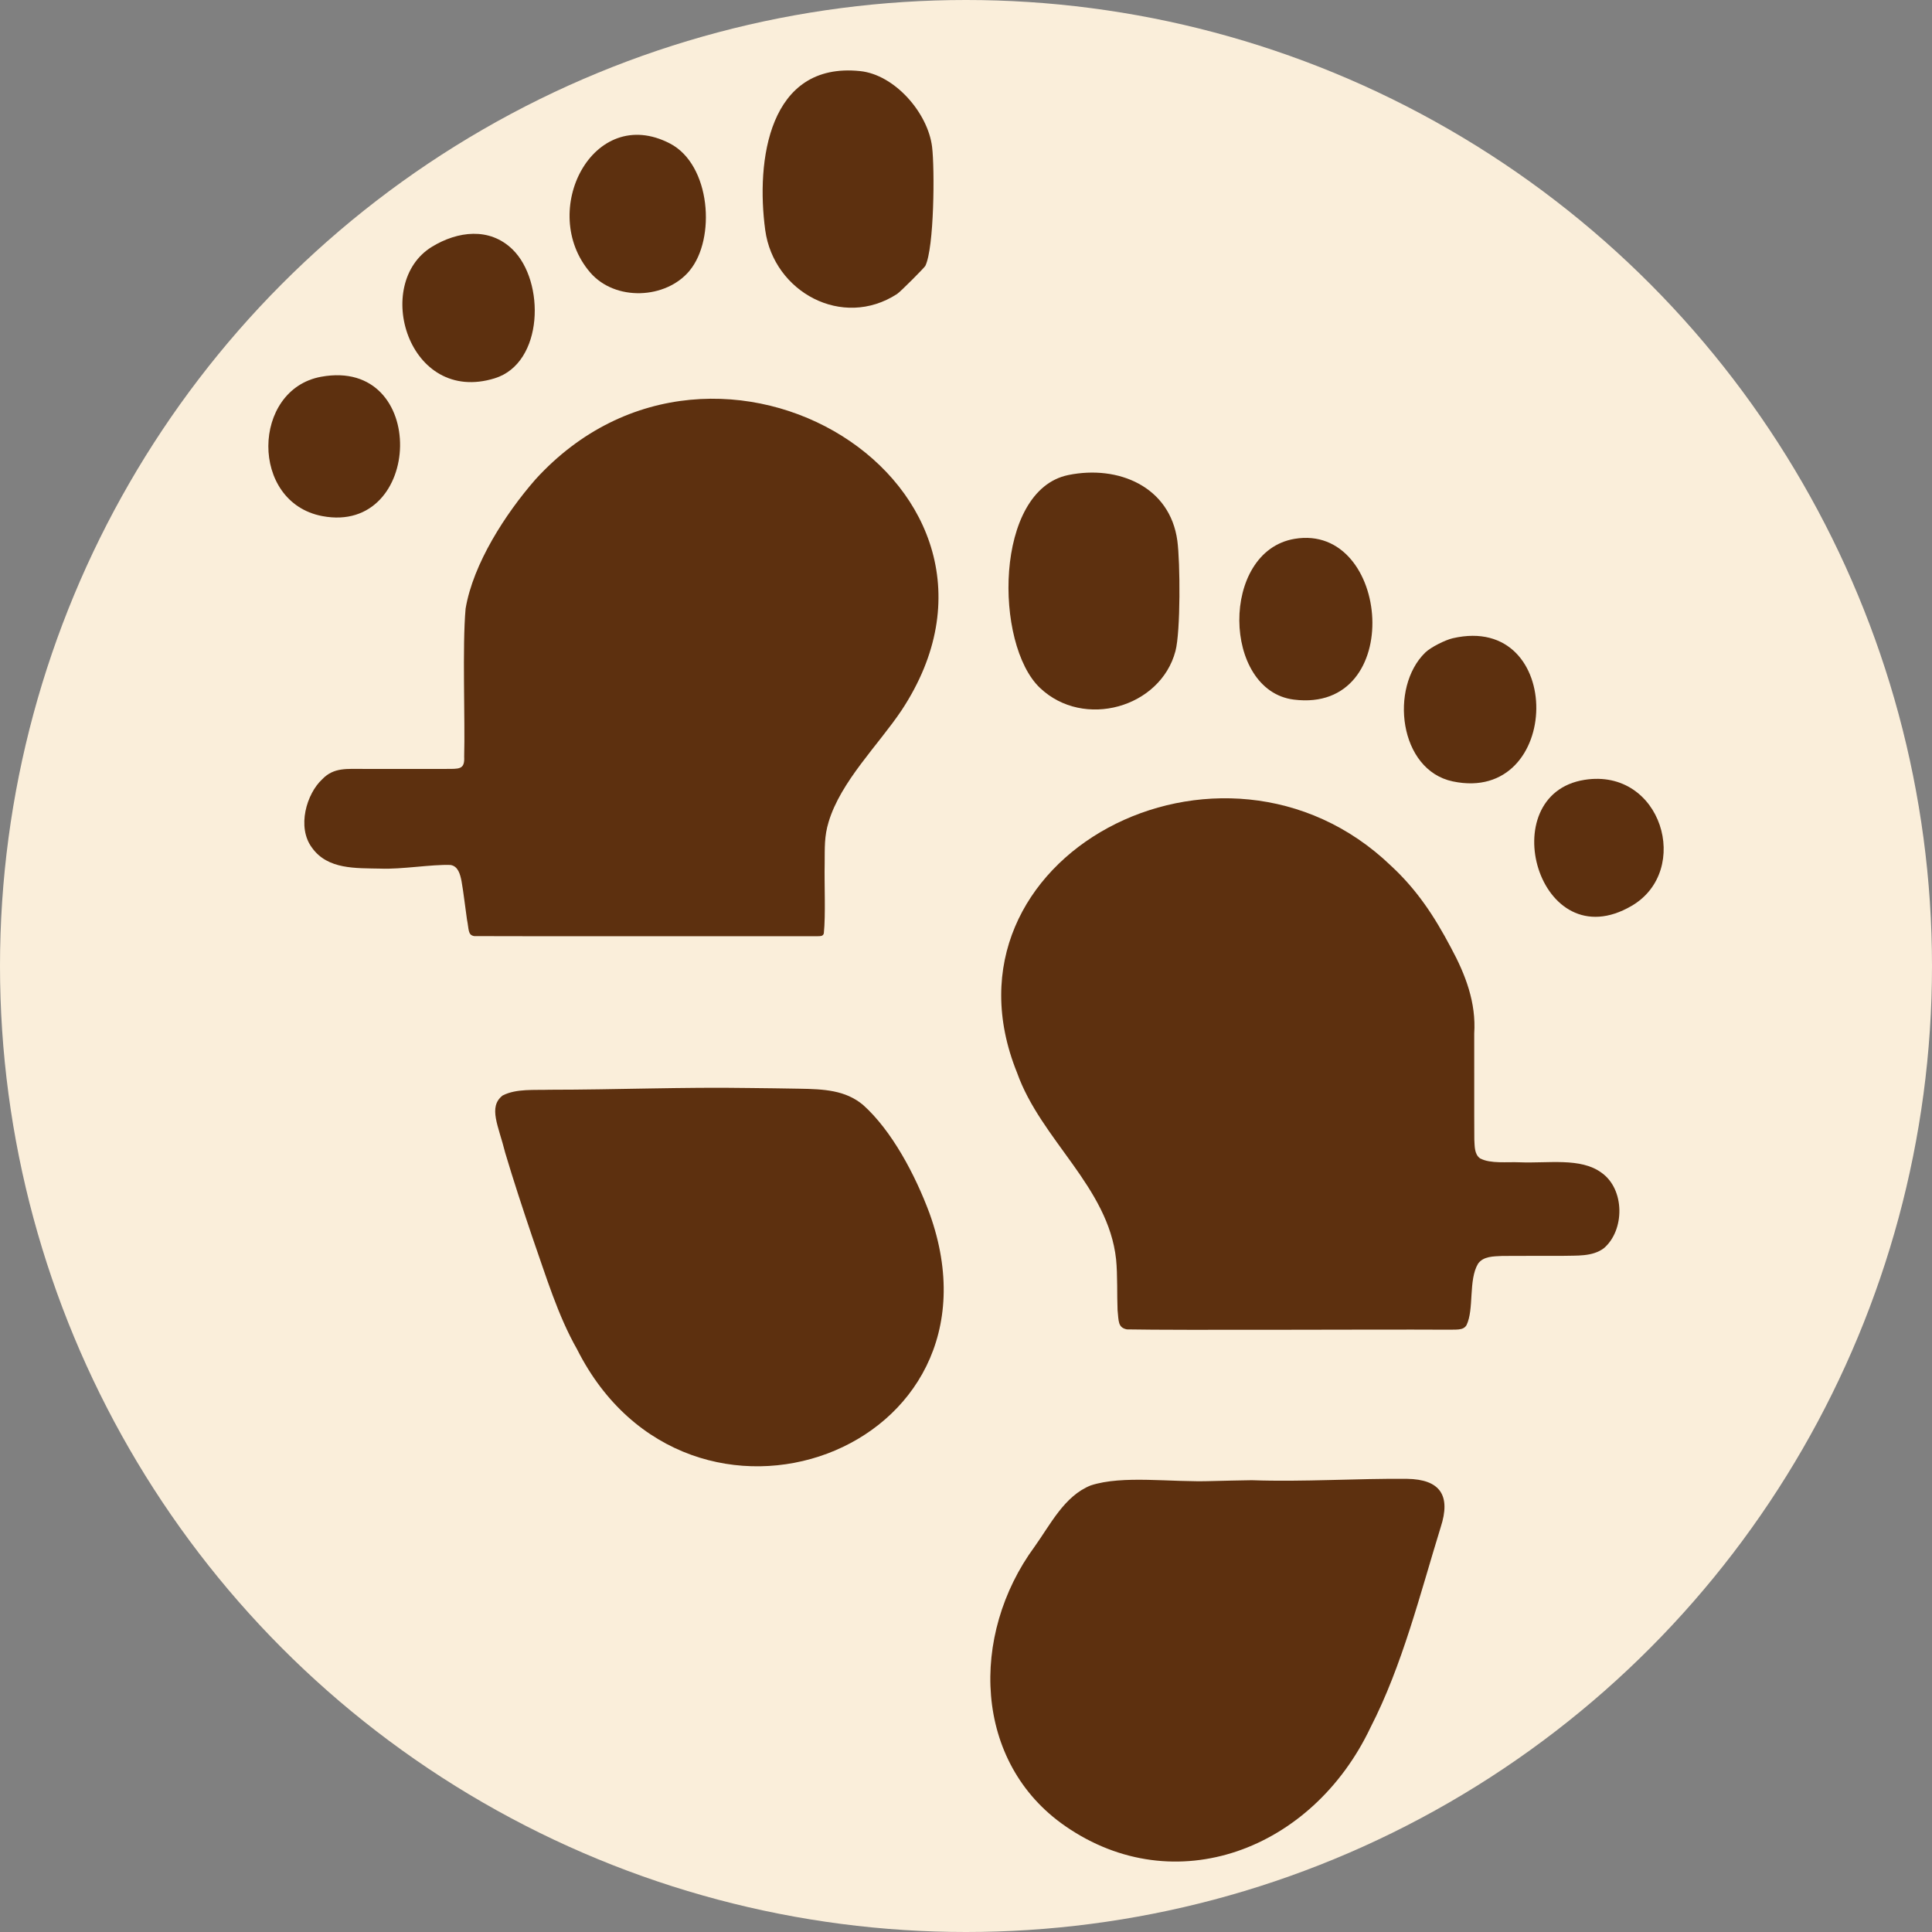
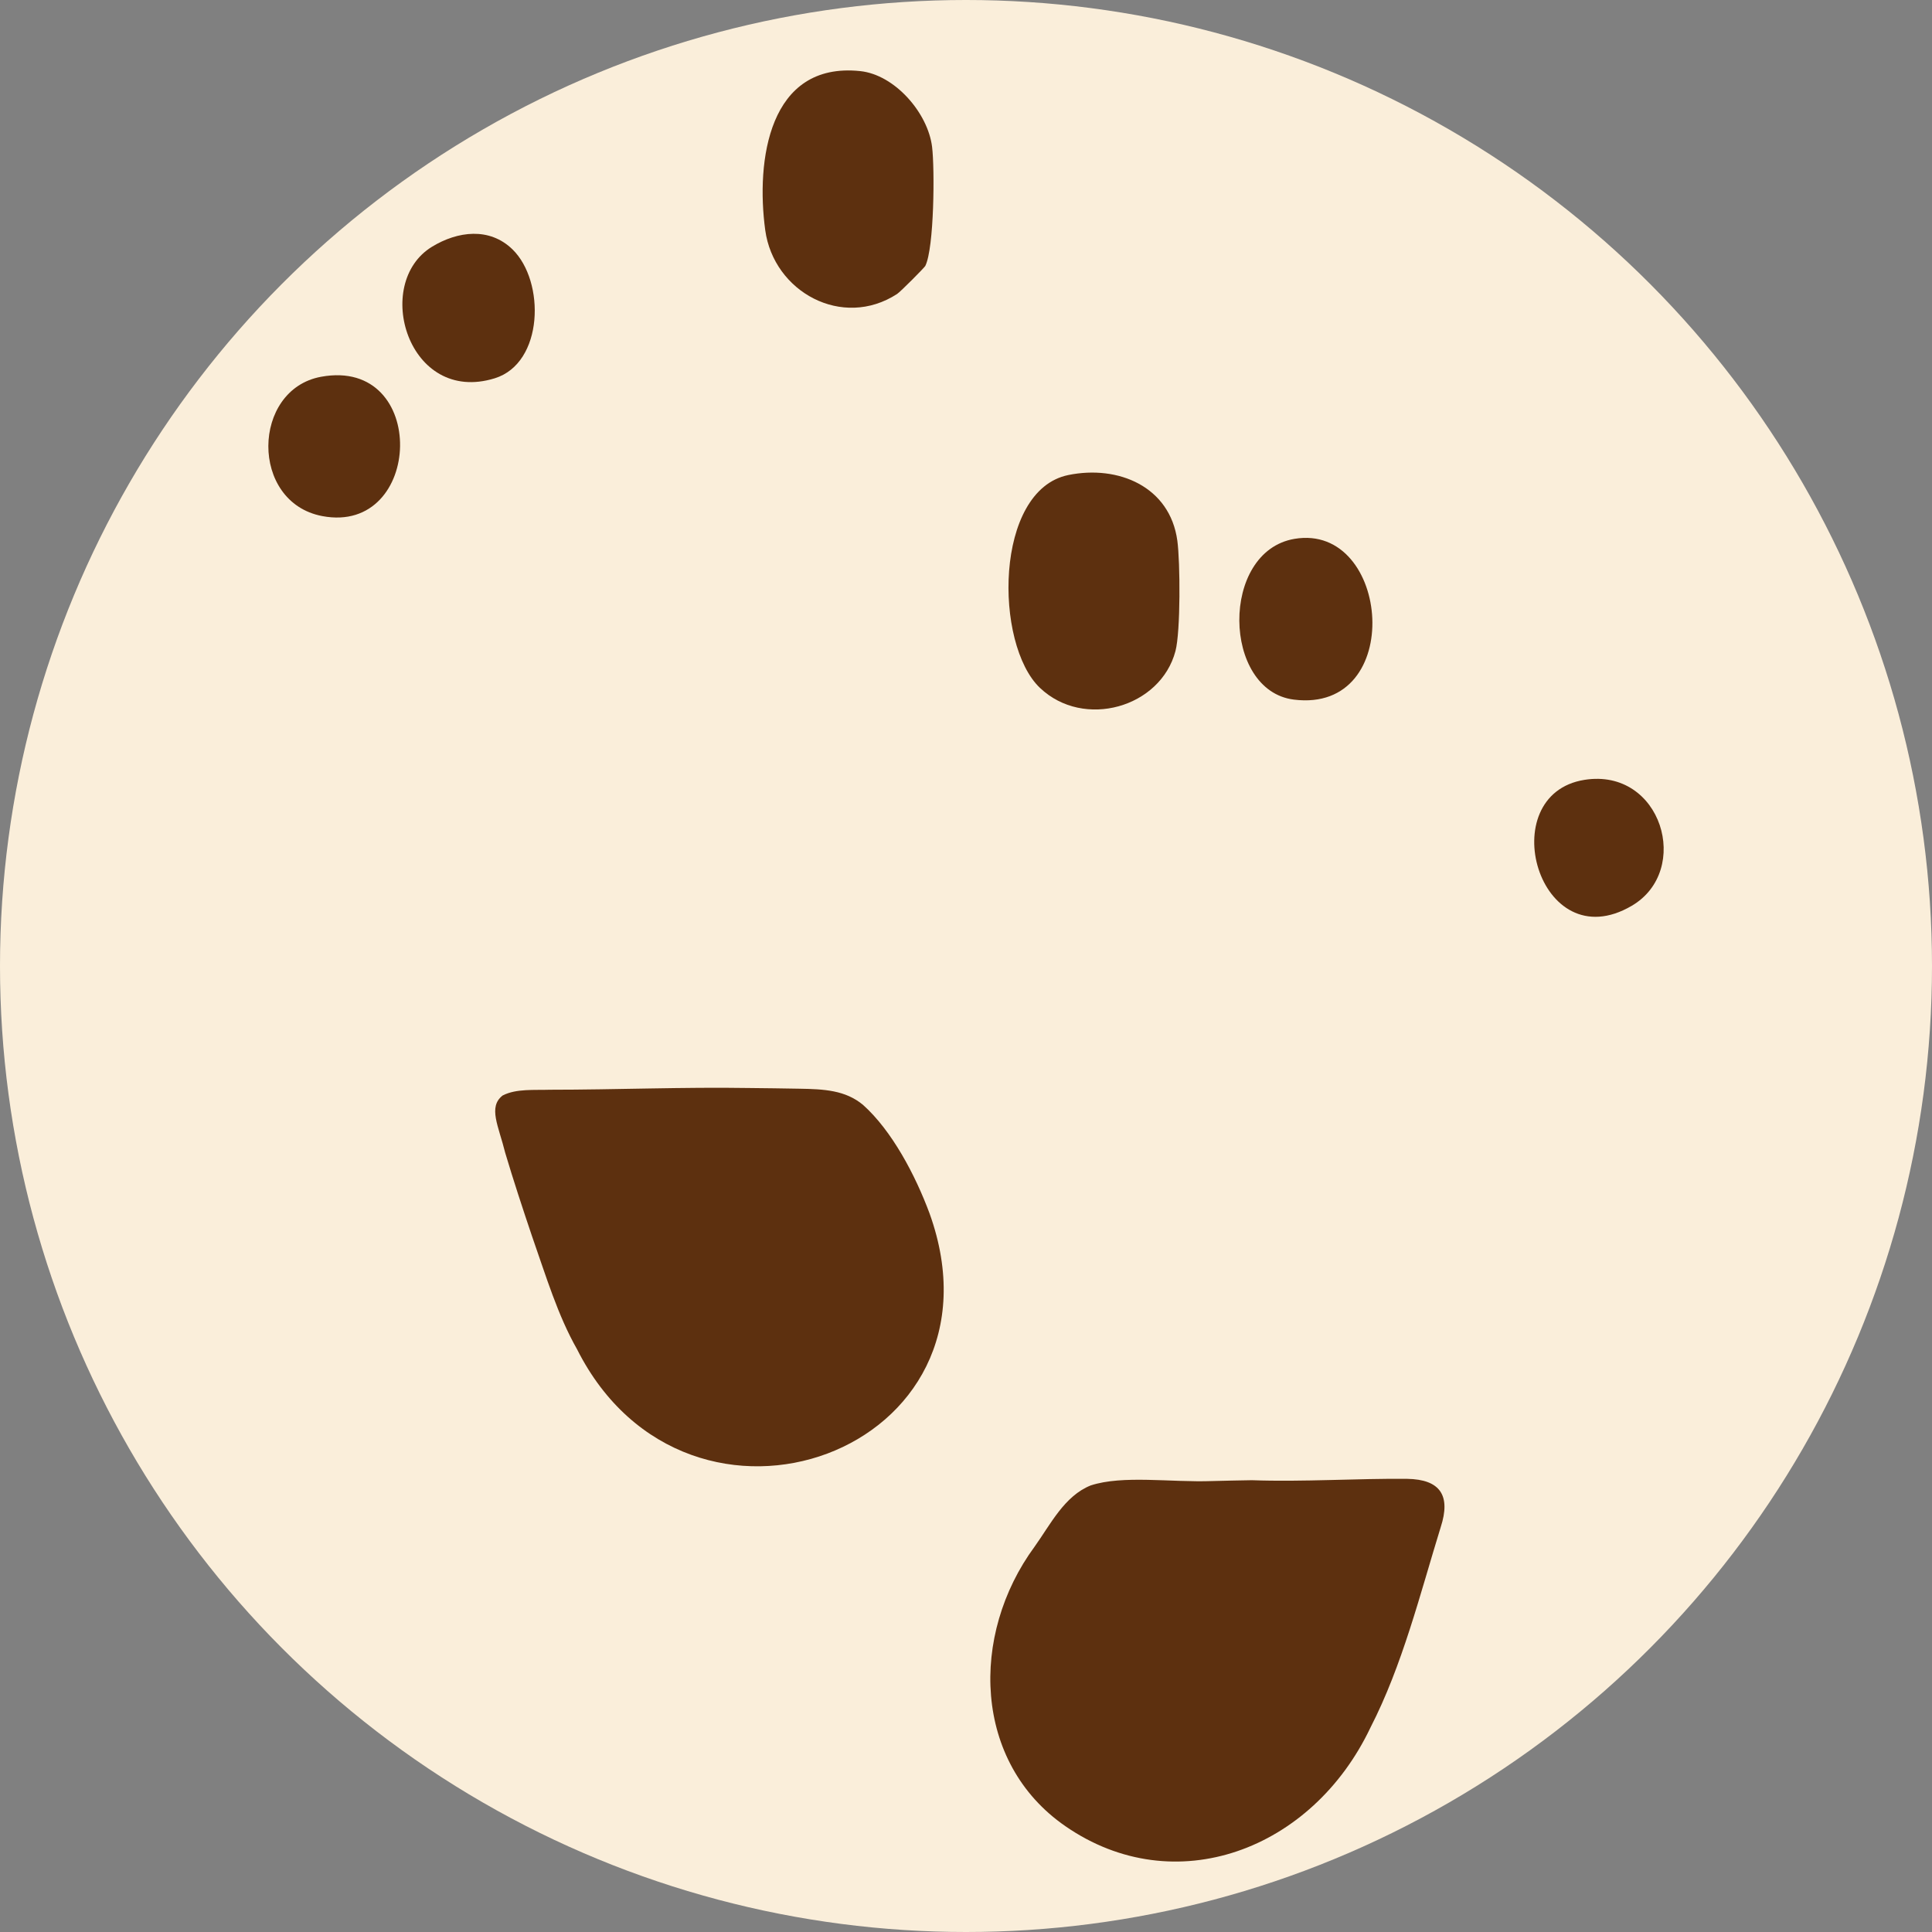
<svg xmlns="http://www.w3.org/2000/svg" id="Warstwa_1" baseProfile="tiny-ps" version="1.2" viewBox="0 0 393 393">
  <rect x="0" y="0" width="393" height="393" fill="#808080" stroke="none" />
  <title>onlineroam.com</title>
  <circle cx="196.5" cy="196.5" r="196.5" fill="#faeeda" />
  <g>
-     <path d="M167.57,189.9c-.2.6-.75.52-1.3.54-8.48-.01-63.11.03-69.79-.02-1.34-.21-1.07-1.33-1.49-3.37-.32-2.14-.7-5.56-1.11-7.83-.27-1.35-.68-3.02-2.23-3.27-3.83-.15-9.94.92-14.27.74-5.03-.11-10.72.21-13.9-4.23-3.16-4.19-1.11-11.04,2.09-13.97,2.36-2.46,5.12-2.05,8.44-2.08,4.52,0,12.19,0,16.48,0,2.86-.02,4.08.23,3.93-2.49.21-7.44-.4-22.45.29-30.11,1.53-9.14,8.11-19.31,14.21-26.29,37.01-40.6,104.54,1.42,74.48,46.96-4.72,7.05-12.39,14.49-14.85,22.73-.9,2.95-.77,5.27-.8,8.4-.09,4.29.22,10.47-.17,14.23l-.02.06Z" fill="#5d300f" />
-     <path d="M301.14,235.66c2.03,1.09,5.48.66,7.96.77,5.82.24,12.4-1.01,16.66,2.11,4.8,3.37,4.76,11.71.5,15.36-2.36,1.78-5.56,1.47-8.42,1.56-3.74.02-8.86-.02-12.26.02-1.76.09-3.84.04-4.93,1.59-1.98,3.32-.76,9.25-2.34,12.49-.69,1.14-2.07.87-4.51.92-14-.08-53.87.15-64.57-.06-1.85-.37-1.66-1.68-1.9-3.93-.13-2.92.02-7.11-.3-10.33-1.59-14.71-15.29-24.29-20.14-37.94-17.73-43.81,41.75-75.06,76.06-42.11,5.28,4.89,8.8,10.23,12.2,16.67,2.99,5.53,5.14,11.2,4.73,17.46.02,5.68-.02,16.4.02,21.56.08,1.38,0,2.97,1.15,3.82l.08.06Z" fill="#5d300f" />
    <path d="M254.72,301.1c10.31.37,21.44-.38,31.51-.28,6.76.11,8.93,3.4,6.83,9.84-4.2,13.6-7.78,28.09-14.28,40.74-11.83,24.95-39.8,35.48-62.07,20.07-18.75-12.95-19.48-38.86-6.26-56.85,3.25-4.54,6.06-10.32,11.42-12.46,6.53-2.14,16.3-.59,24.67-.89,2.68-.05,5.35-.15,8-.17h.19Z" fill="#5d300f" />
    <path d="M102.31,222.81c2.73-1.39,6.43-1.03,9.53-1.14,13.41,0,27.14-.57,40.63-.35,3.38.03,6.76.08,10.14.14,5.05.08,9.34.31,12.92,3.27,5.9,5.26,10.67,14.32,13.55,22.08,17.45,48.48-49.02,72.64-71.7,27.65-3.94-6.94-6.25-14.71-9.16-23-1.89-5.6-3.77-11.31-5.45-16.95-1.36-5.5-3.52-9.31-.55-11.65l.09-.06Z" fill="#5d300f" />
    <path d="M217.31,96.63c10.16-2.08,20.68,2.34,22.18,13.36.59,4.35.67,18.45-.38,22.44-3.03,11.51-18.66,15.96-27.56,7.5-9.34-8.86-9.33-40.21,5.76-43.3Z" fill="#5d300f" />
    <path d="M188.24,54.07c-.18.36-5.08,5.29-5.76,5.73-11.14,7.23-25.1-.41-26.82-12.99-1.91-14.07.67-34.28,19.3-32.35,7.06.73,13.79,8.51,14.64,15.41.55,4.5.43,20.55-1.37,24.2Z" fill="#5d300f" />
    <path d="M263.33,109.61c19.54-3.29,22.69,35.57-.15,32.7-14.56-1.83-15.04-30.14.15-32.7Z" fill="#5d300f" />
-     <path d="M140.26,55.08c-4.82,5.79-15.13,6.25-20.21.34-10.65-12.39.54-34.38,16.23-26.23,8.32,4.32,9.38,19.4,3.98,25.88Z" fill="#5d300f" />
-     <path d="M289.92,132.74c1.12-1.09,4.07-2.56,5.59-2.91,23-5.29,22.33,33.82.01,29.12-10.98-2.31-12.9-19.12-5.6-26.21Z" fill="#5d300f" />
    <path d="M104.25,50.73c6.68,6.5,6.37,23.13-3.61,26.22-17.63,5.46-24.95-19.32-12.76-26.76,5.2-3.17,11.69-4.02,16.37.54Z" fill="#5d300f" />
    <path d="M65.32,76.64c21.97-4.02,20.78,32.24.23,28.34-14.79-2.81-14.37-25.75-.23-28.34Z" fill="#5d300f" />
    <path d="M322.33,158.63c15.68-2.47,21.86,18.43,9.6,25.62-19,11.14-28.42-22.65-9.6-25.62Z" fill="#5d300f" />
  </g>
</svg>